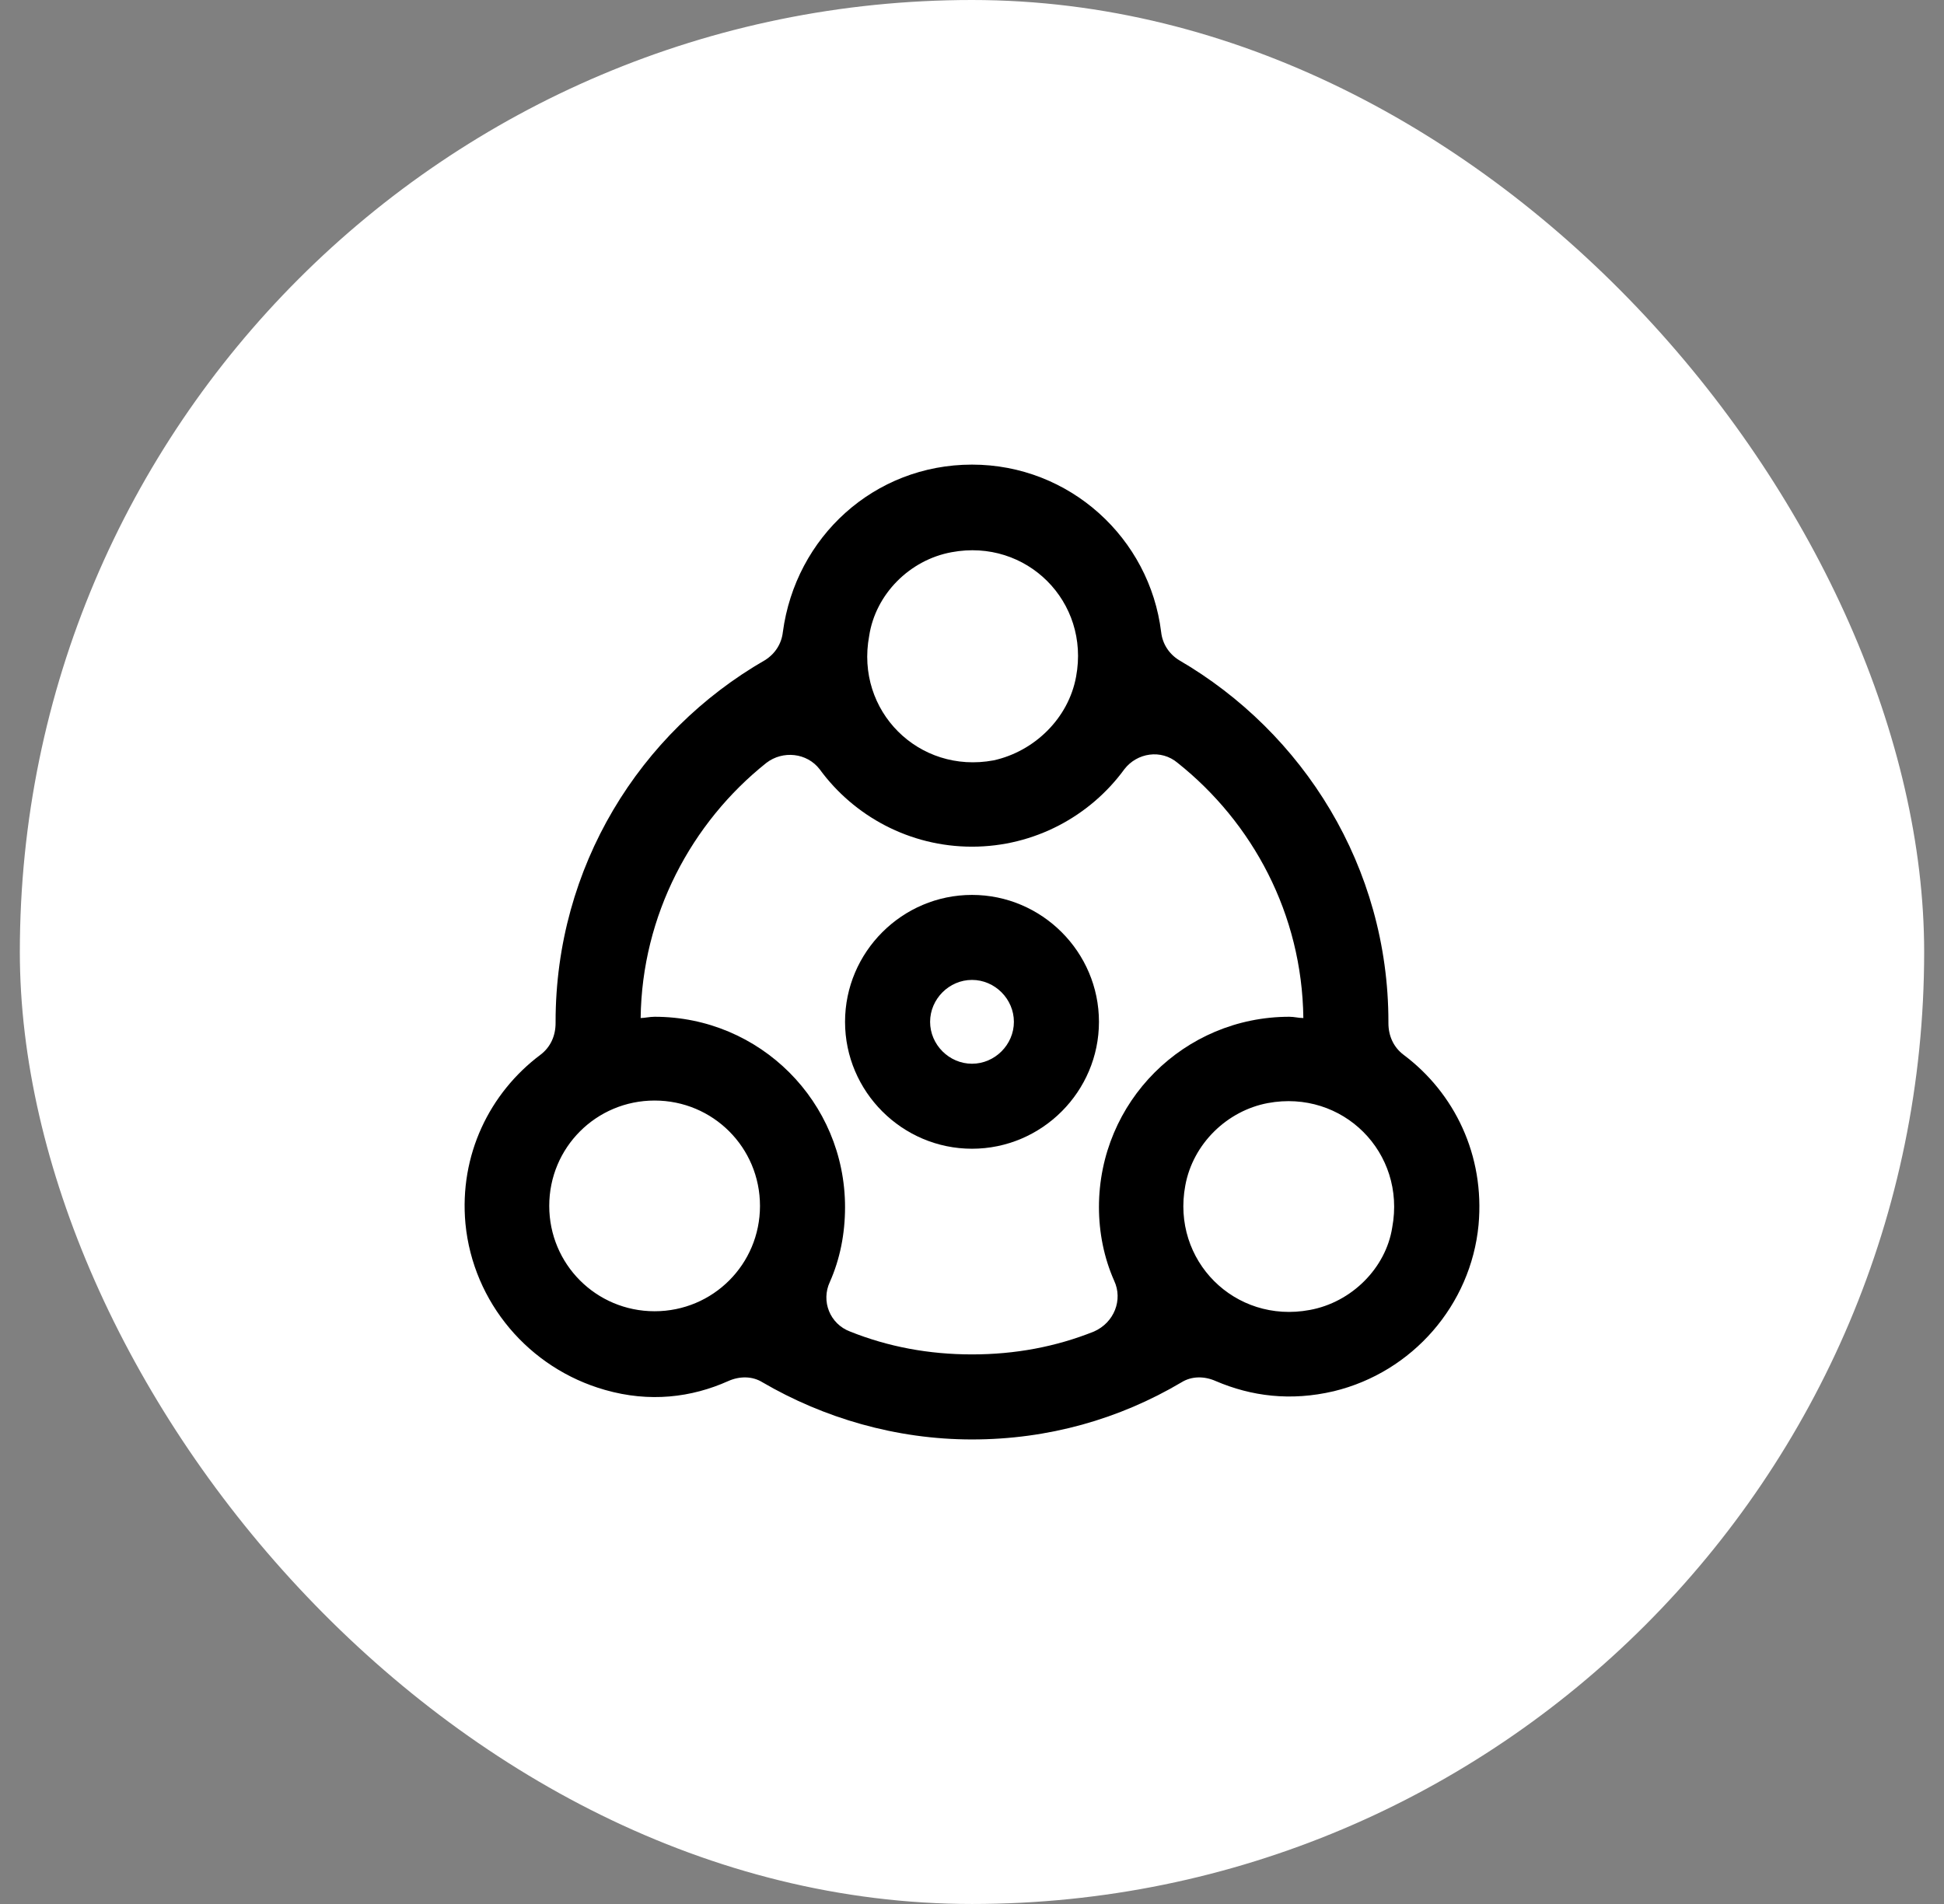
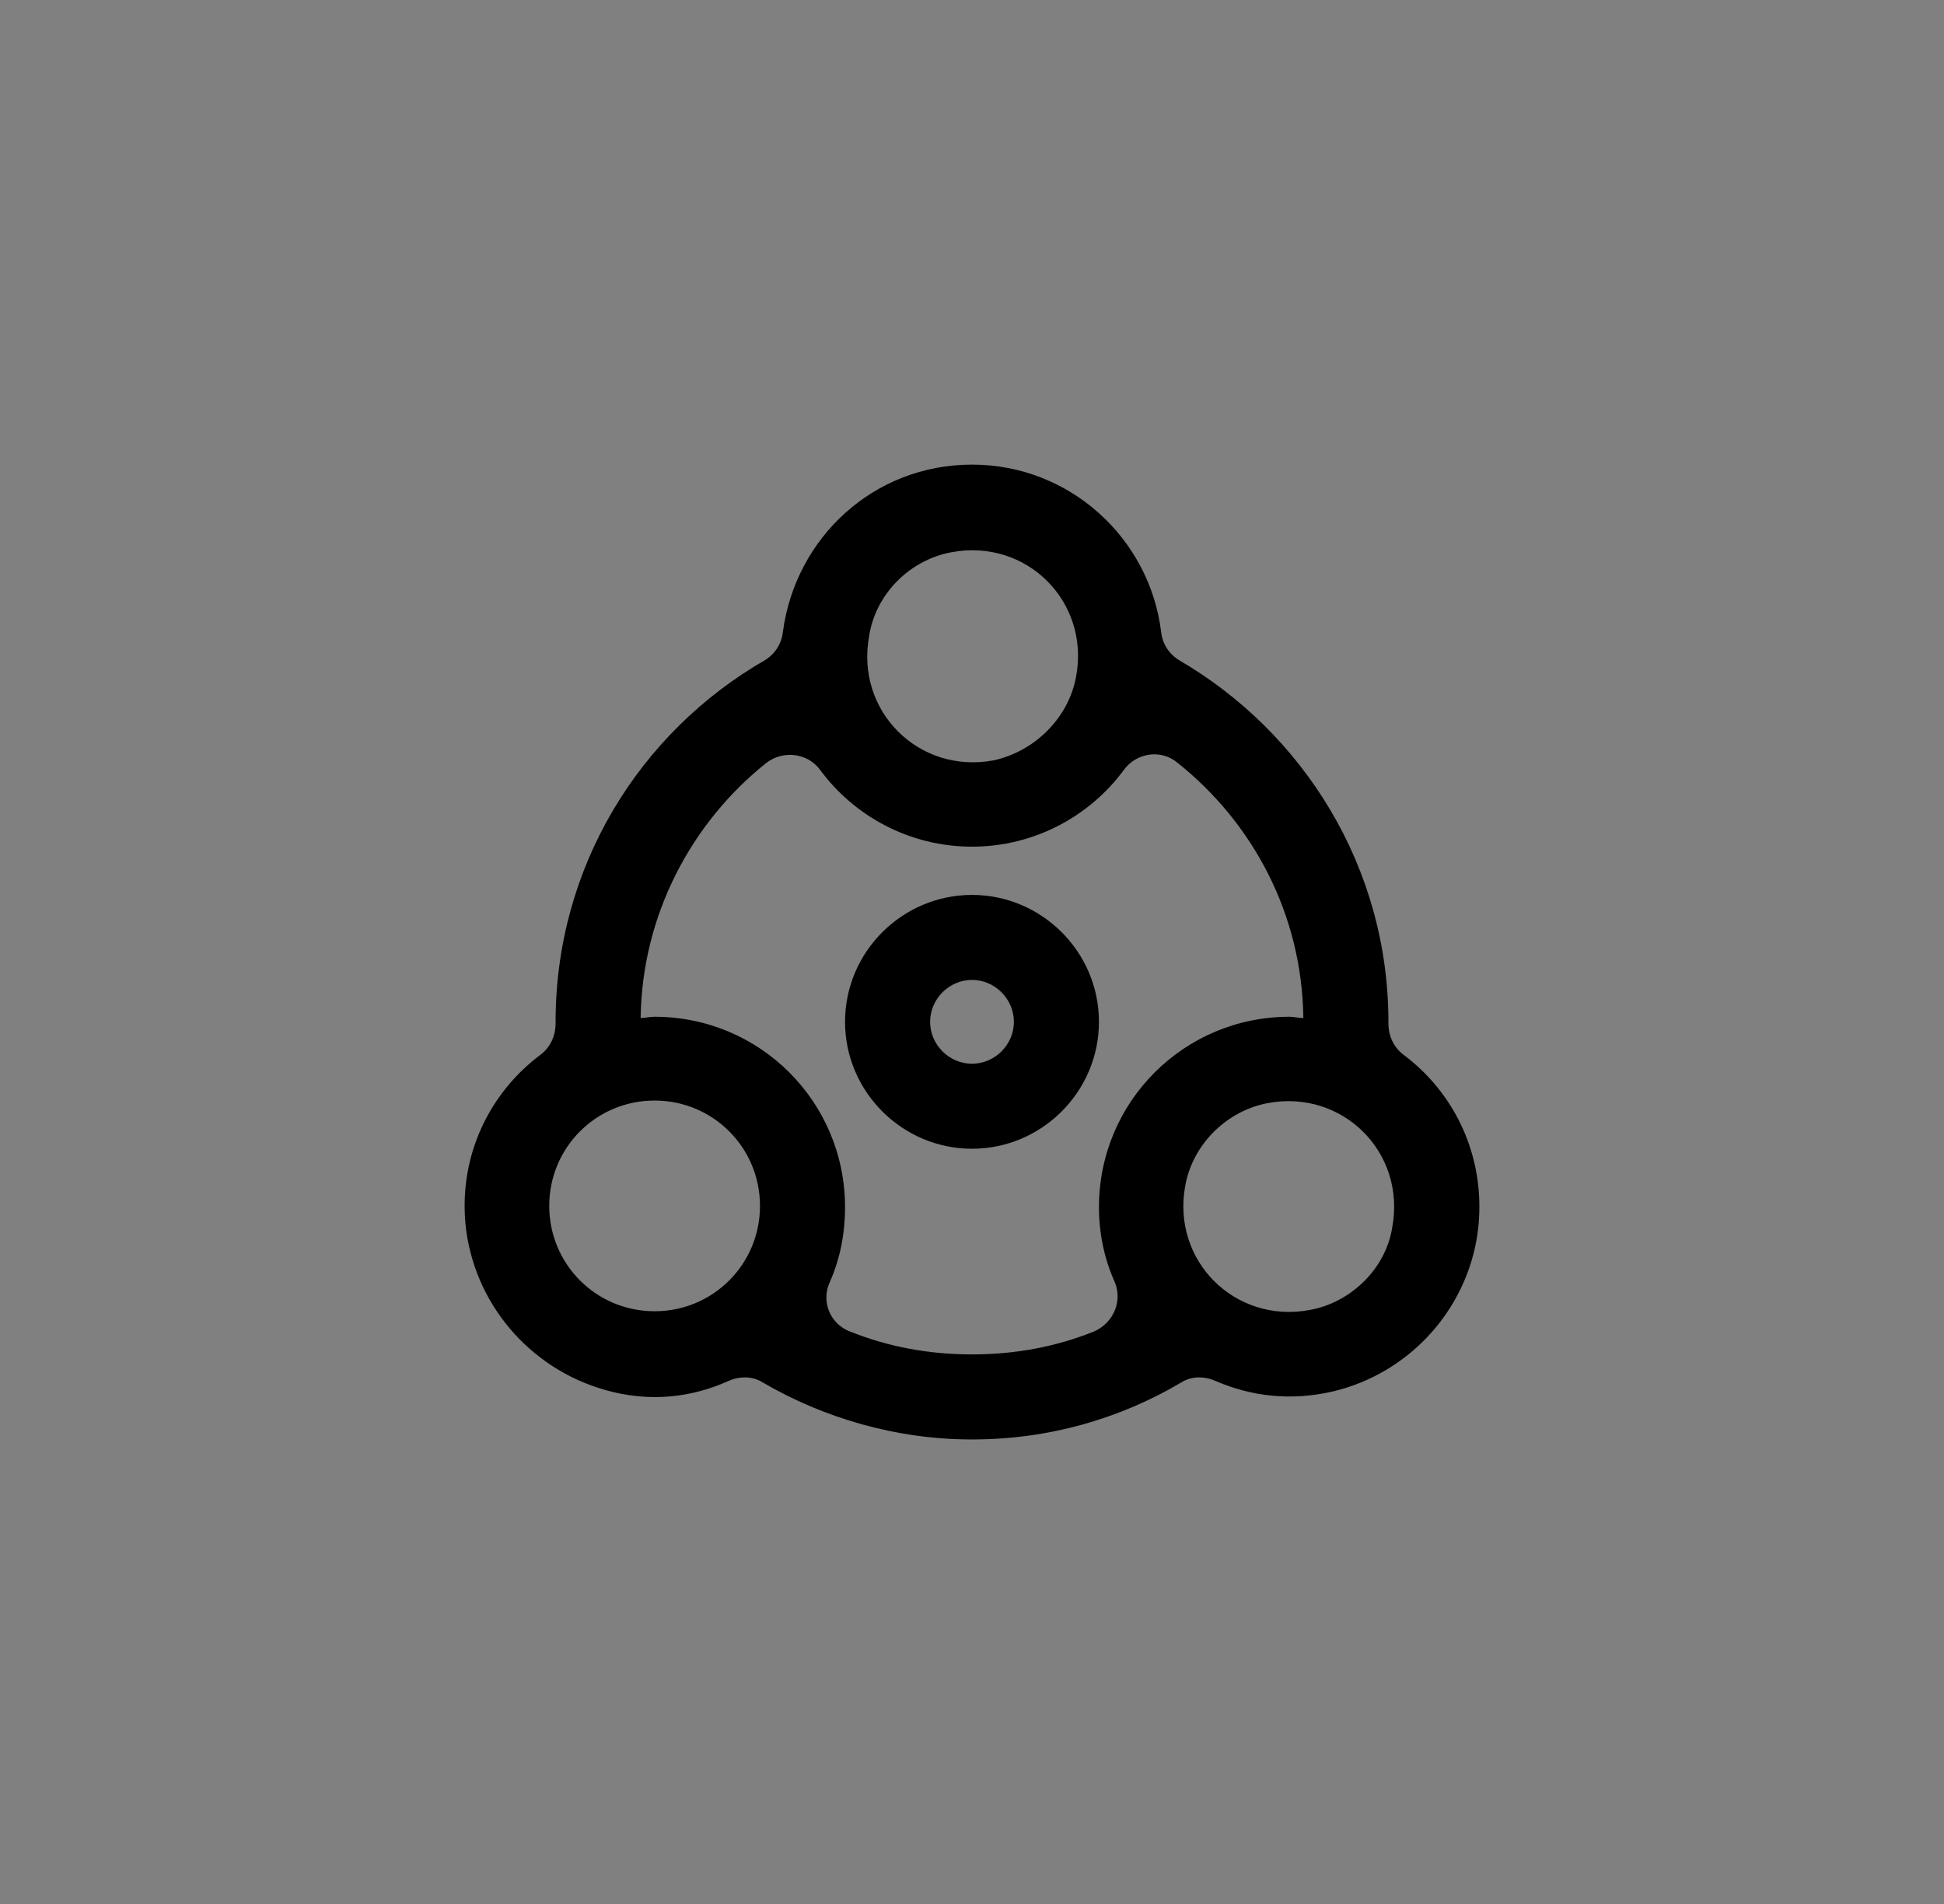
<svg xmlns="http://www.w3.org/2000/svg" width="49" height="48" viewBox="0 0 49 48" fill="none">
  <rect x="0" y="0" width="49" height="48" fill="#808080" stroke="none" />
-   <rect x="0.5" width="48" height="48" rx="24" fill="white" />
  <path d="M24.5 22.561C22.74 22.561 21.3 24 21.3 25.761C21.3 27.52 22.74 28.96 24.5 28.96C26.26 28.96 27.7 27.52 27.7 25.761C27.7 24 26.26 22.561 24.5 22.561ZM24.5 26.817C23.924 26.817 23.444 26.337 23.444 25.761C23.444 25.184 23.924 24.704 24.5 24.704C25.076 24.704 25.556 25.184 25.556 25.761C25.556 26.337 25.076 26.817 24.5 26.817Z" fill="black" />
  <path d="M35.38 26.593C35.124 26.401 34.996 26.113 34.996 25.793V25.761C34.996 21.857 32.852 18.465 29.716 16.641C29.46 16.481 29.3 16.225 29.268 15.937C28.98 13.569 26.964 11.713 24.5 11.713C22.036 11.713 20.052 13.537 19.732 15.937C19.7 16.225 19.54 16.481 19.284 16.641C16.116 18.465 14.004 21.857 14.004 25.761V25.793C14.004 26.113 13.876 26.401 13.62 26.593C12.34 27.553 11.572 29.121 11.732 30.849C11.924 32.833 13.332 34.497 15.252 35.041C16.372 35.361 17.428 35.233 18.356 34.817C18.644 34.689 18.964 34.689 19.22 34.849C20.756 35.745 22.58 36.289 24.5 36.289C26.42 36.289 28.212 35.777 29.78 34.849C30.036 34.689 30.356 34.689 30.644 34.817C31.54 35.201 32.532 35.329 33.62 35.073C35.604 34.593 37.076 32.897 37.268 30.881C37.428 29.121 36.66 27.553 35.38 26.593ZM23.988 13.921C25.876 13.569 27.476 15.169 27.124 17.057C26.932 18.113 26.068 18.945 25.044 19.169C23.156 19.521 21.556 17.921 21.908 16.033C22.068 14.977 22.932 14.113 23.988 13.921ZM16.5 33.057C15.028 33.057 13.844 31.873 13.844 30.401C13.844 28.929 15.028 27.745 16.5 27.745C17.972 27.745 19.156 28.929 19.156 30.401C19.156 31.873 17.972 33.057 16.5 33.057ZM28.084 32.289C28.308 32.769 28.084 33.345 27.572 33.569C26.612 33.953 25.588 34.145 24.5 34.145C23.412 34.145 22.388 33.953 21.428 33.569C20.916 33.377 20.692 32.801 20.916 32.321C21.172 31.745 21.3 31.105 21.3 30.433C21.3 27.777 19.156 25.633 16.5 25.633C16.372 25.633 16.244 25.665 16.148 25.665C16.18 23.073 17.428 20.737 19.316 19.233C19.732 18.913 20.34 18.977 20.66 19.393C21.524 20.577 22.932 21.345 24.5 21.345C26.068 21.345 27.476 20.577 28.34 19.393C28.66 18.977 29.268 18.881 29.684 19.233C31.572 20.737 32.82 23.041 32.852 25.665C32.724 25.665 32.628 25.633 32.5 25.633C29.844 25.633 27.7 27.777 27.7 30.433C27.7 31.073 27.828 31.713 28.084 32.289ZM33.012 33.025C31.124 33.377 29.524 31.777 29.876 29.889C30.068 28.833 30.932 28.001 31.956 27.809C33.844 27.457 35.444 29.057 35.092 30.945C34.932 31.969 34.068 32.833 33.012 33.025Z" fill="black" />
</svg>